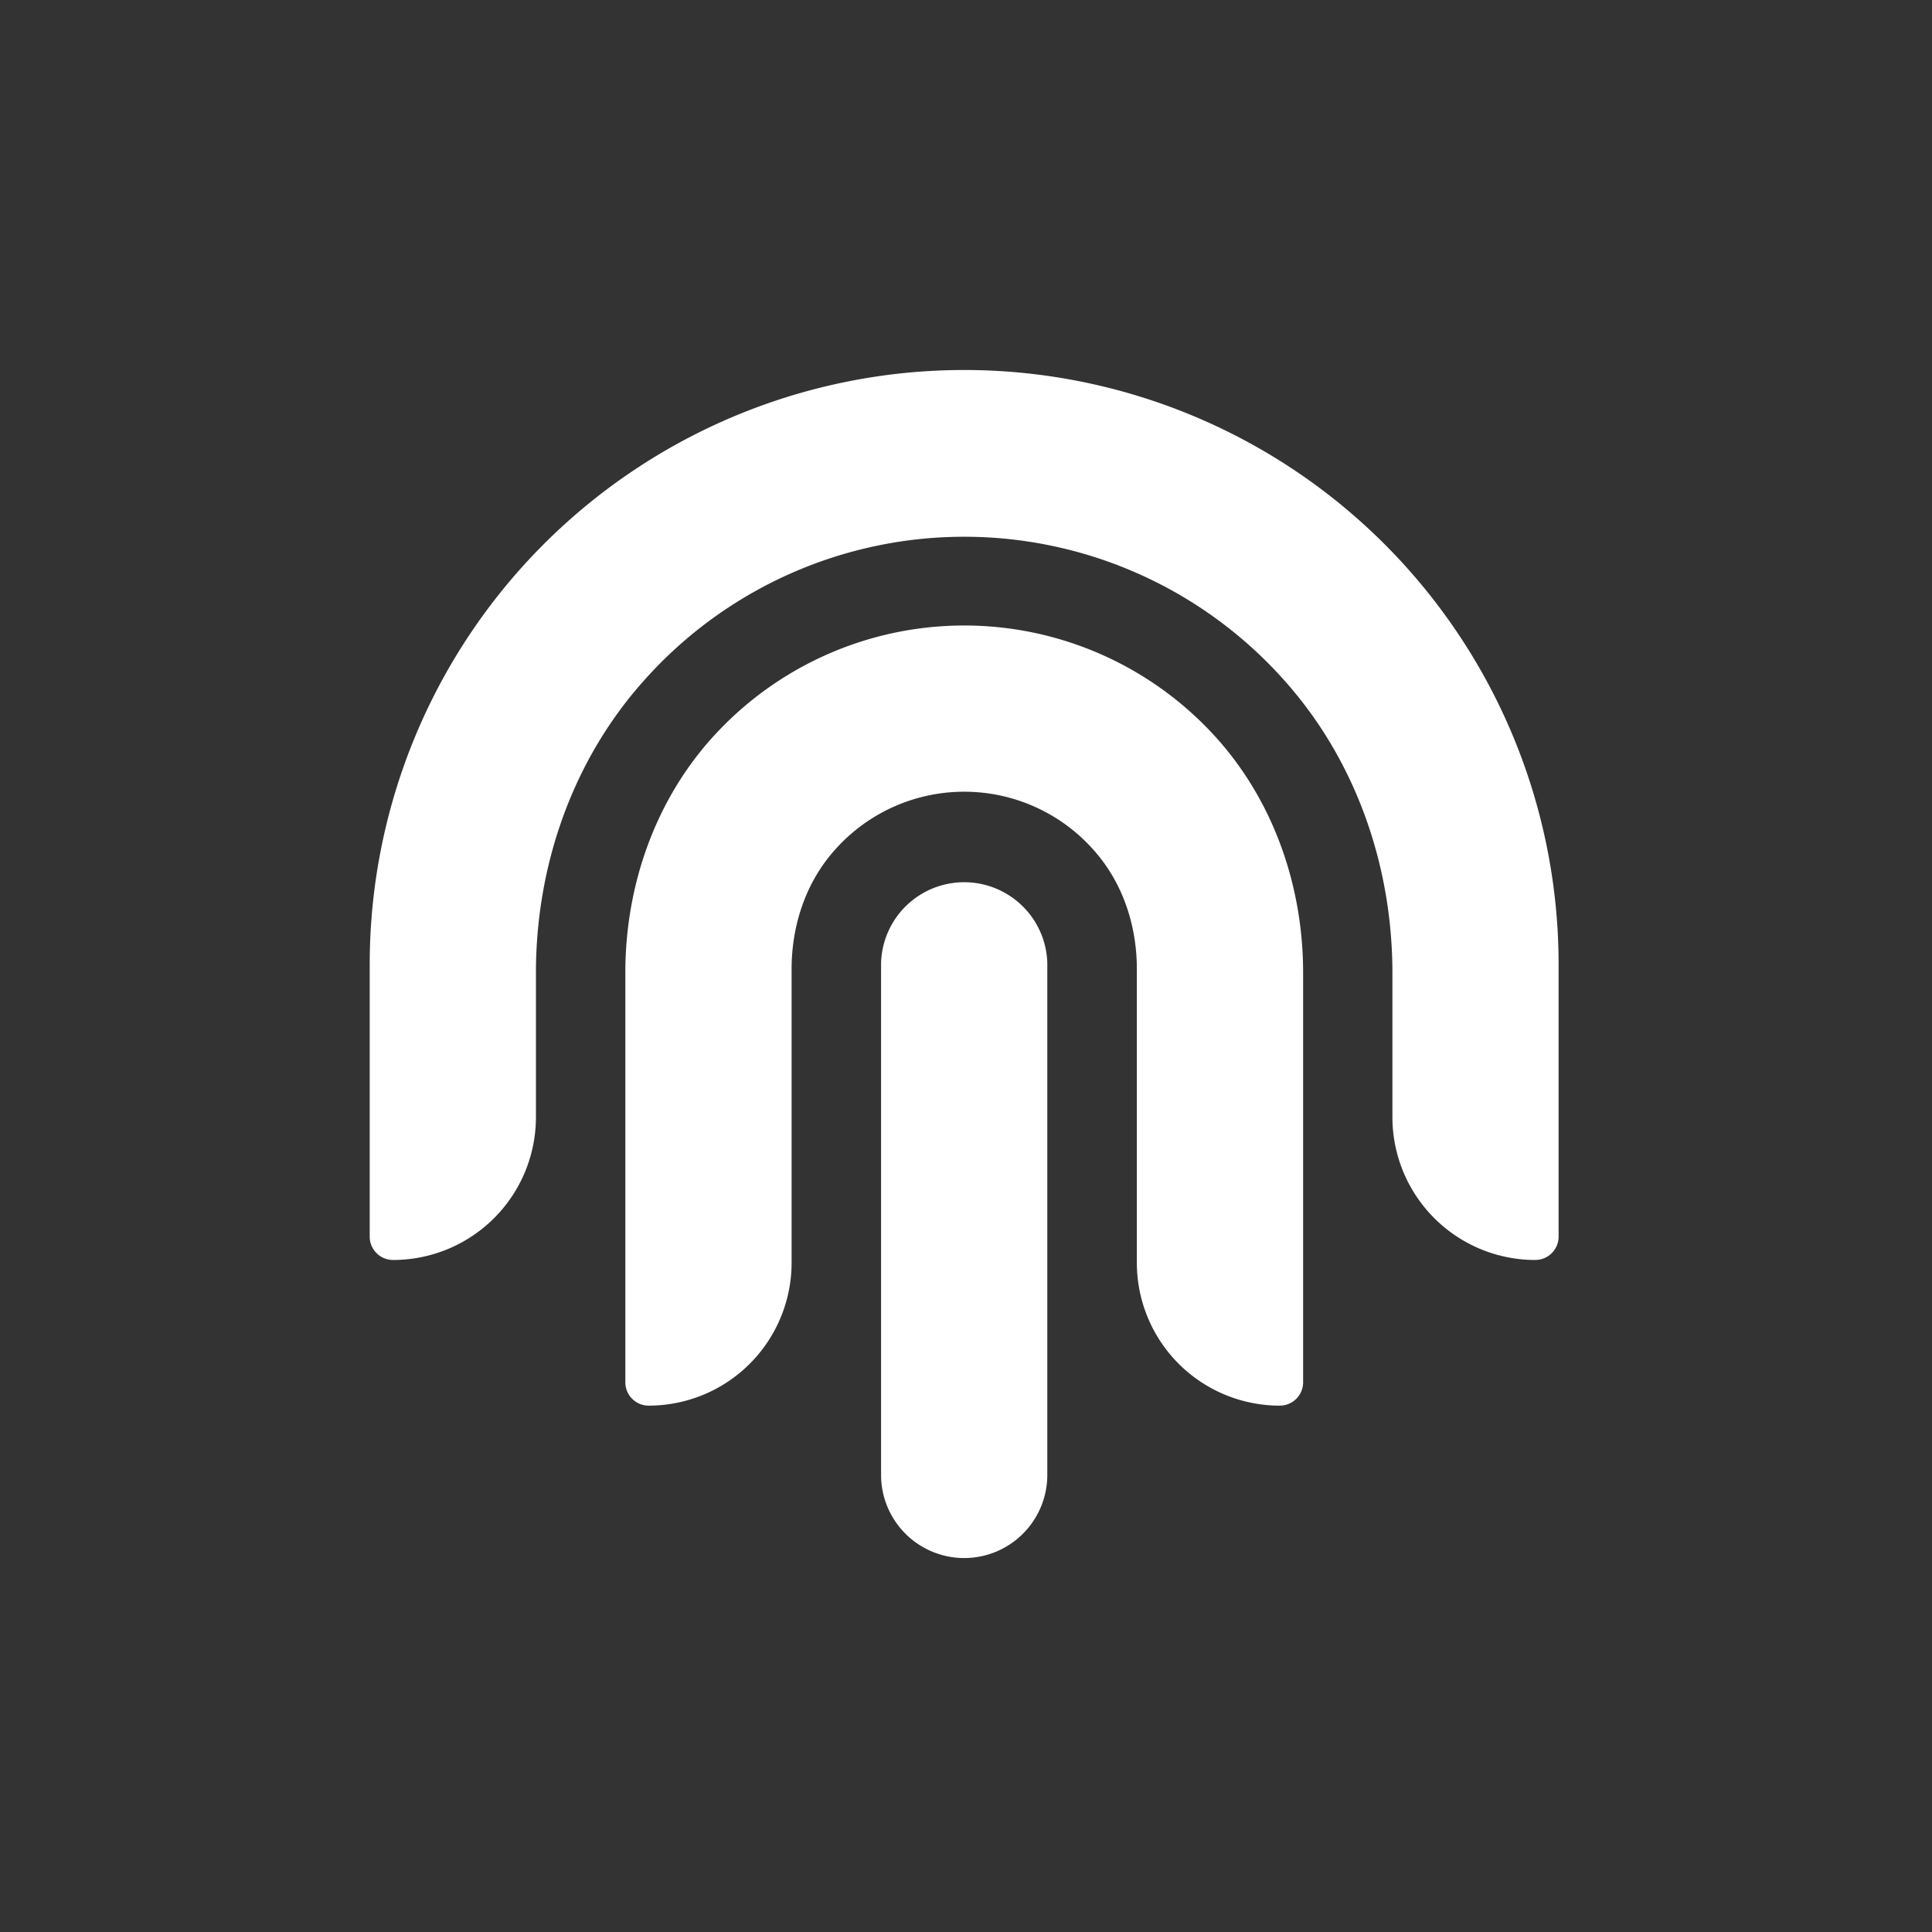
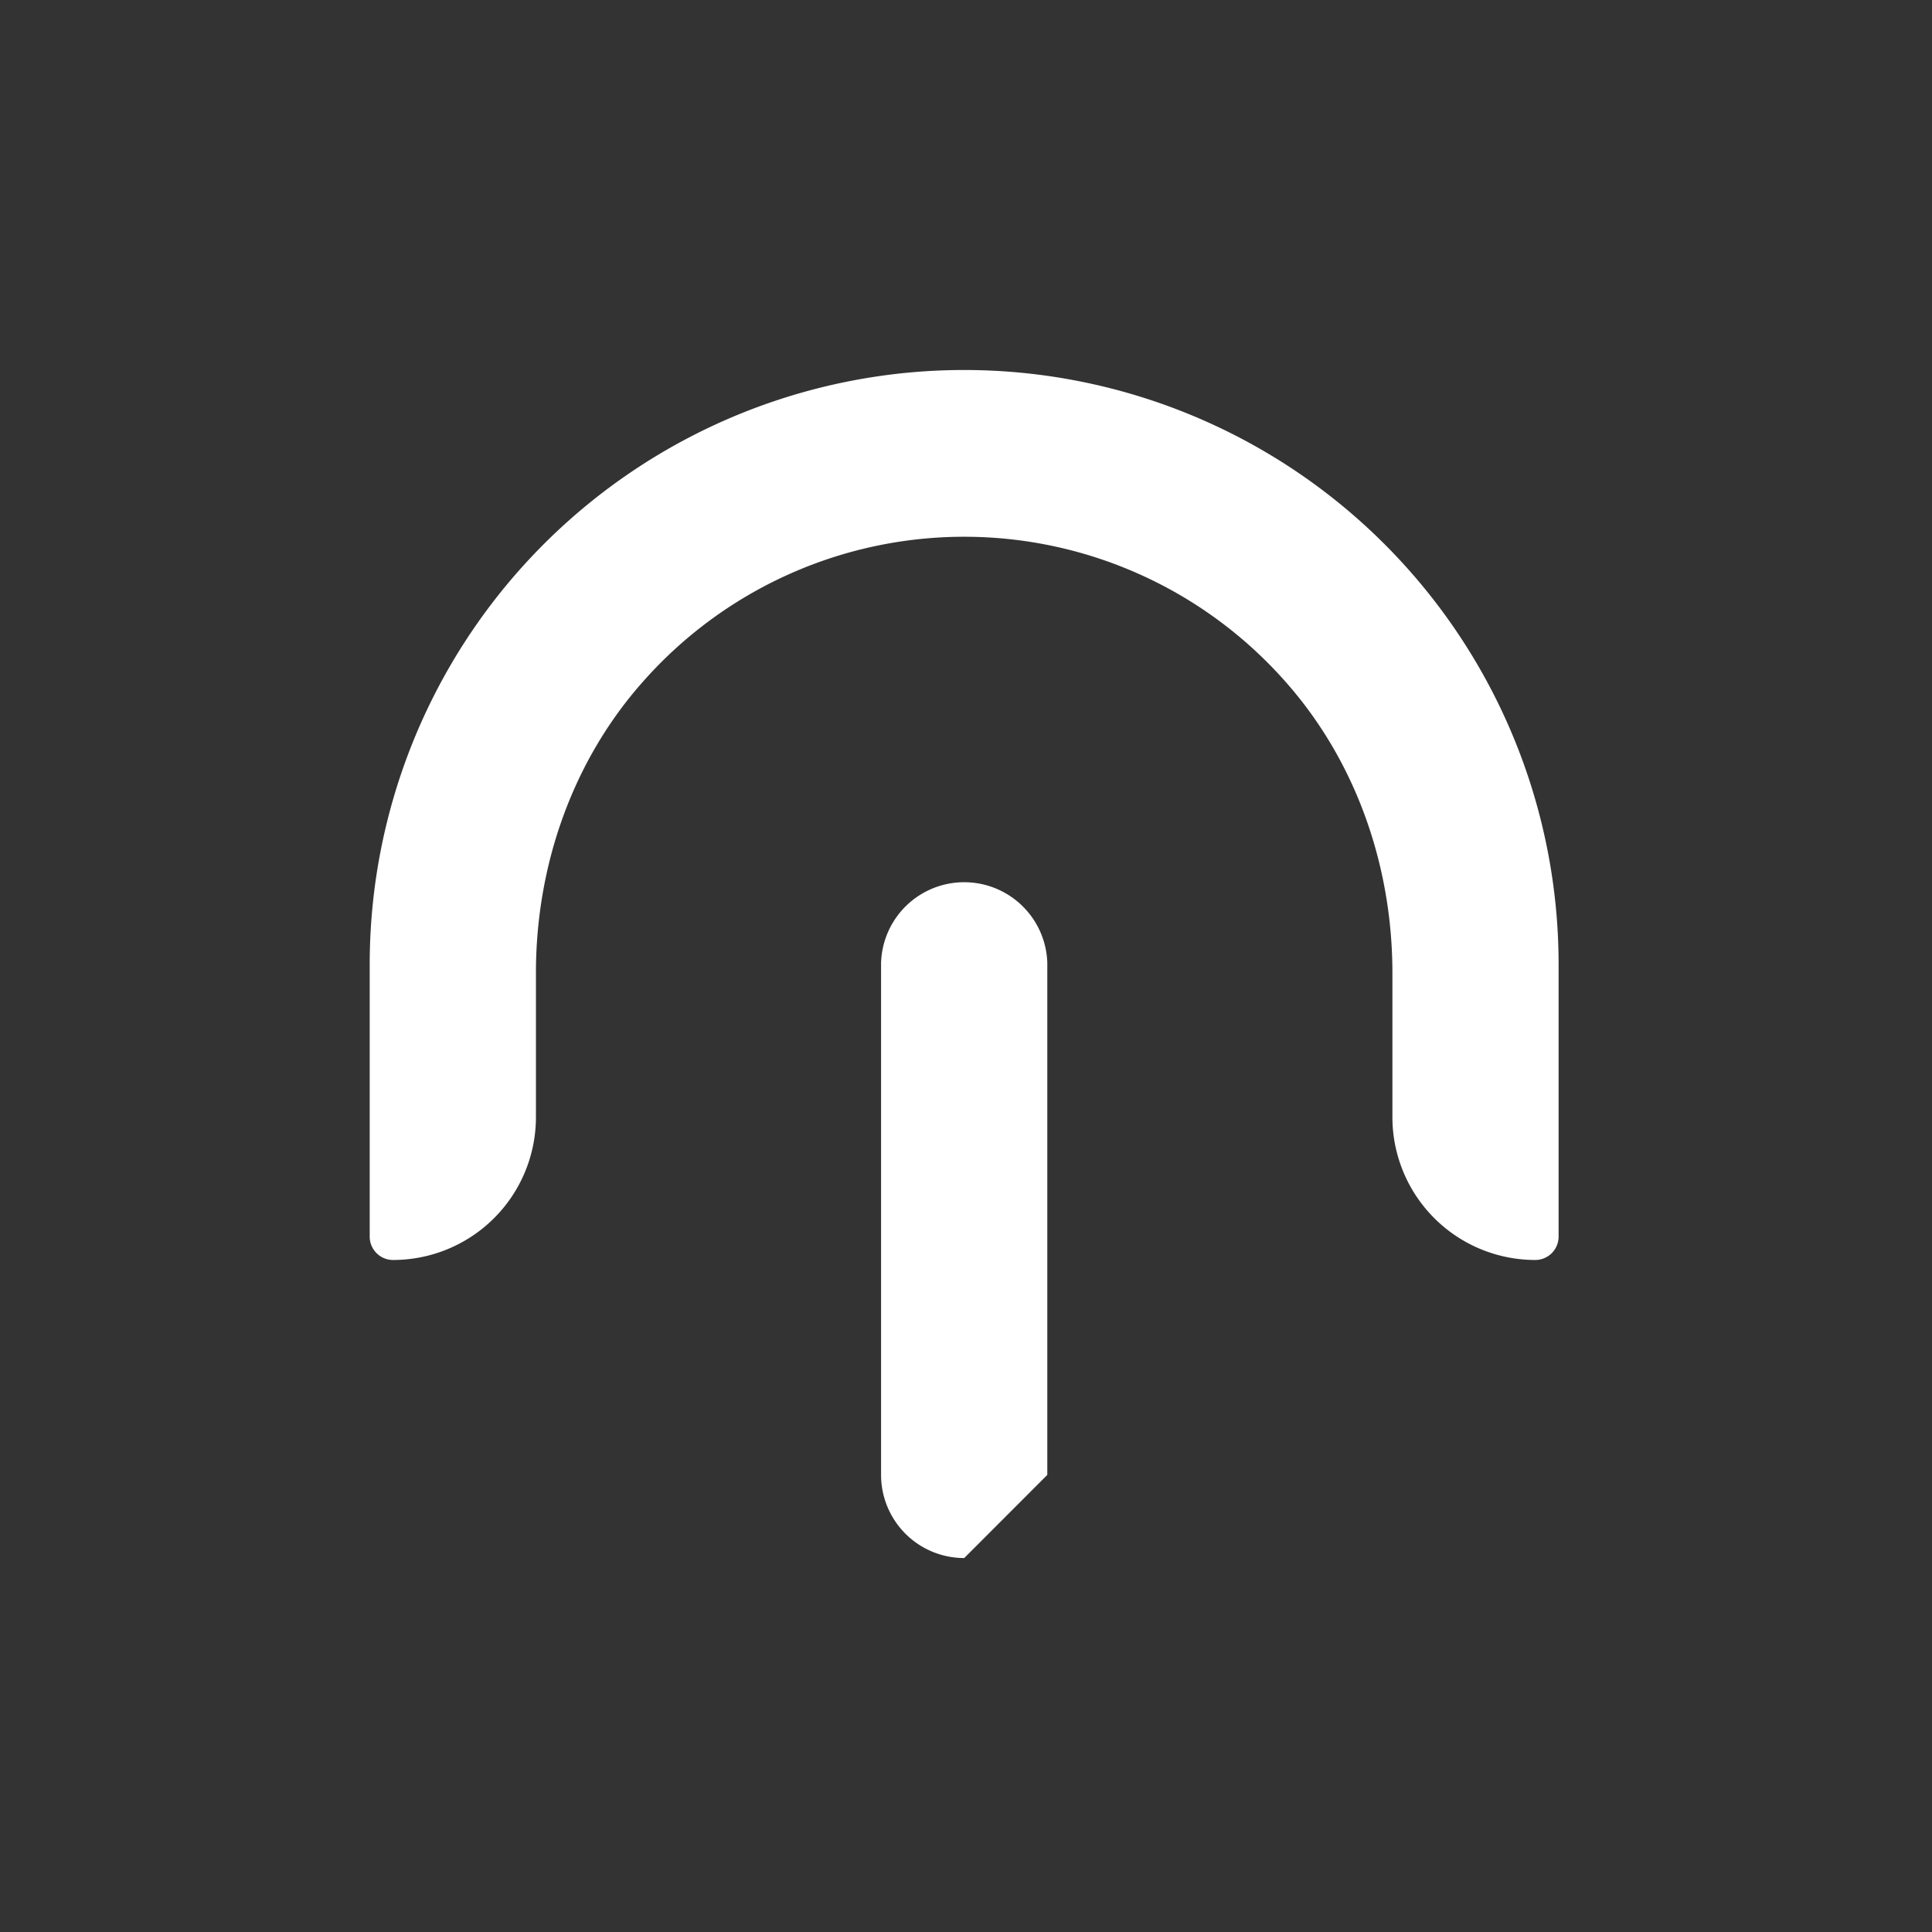
<svg xmlns="http://www.w3.org/2000/svg" width="523" height="523" fill="none">
  <rect width="100%" height="100%" fill="#333333" stroke="none" />
-   <path fill="#fff" d="M346.43 380.51a38.68 38.68 0 0 1-38.68-38.68v-79.5c0-11.14-3.41-22.2-10.49-30.81a46.79 46.79 0 0 0-72.49 0c-7.07 8.61-10.48 19.67-10.48 30.81v79.5a38.69 38.69 0 0 1-38.69 38.68 6.32 6.32 0 0 1-6.32-6.33V263.31c0-23.75 8.2-47.11 24.35-64.53a91.818 91.818 0 0 1 134.78 0c16.14 17.42 24.35 40.78 24.35 64.53v110.87a6.335 6.335 0 0 1-1.851 4.479 6.317 6.317 0 0 1-4.479 1.851z" />
  <path fill="#fff" d="M415.61 341.08a38.68 38.68 0 0 1-38.68-38.68v-39c0-28.82-9.74-57.13-28.83-78.73a116.012 116.012 0 0 0-87.085-39.37 116.012 116.012 0 0 0-87.085 39.37c-19.08 21.55-28.85 49.86-28.85 78.68v39a38.67 38.67 0 0 1-23.853 35.775 38.665 38.665 0 0 1-14.807 2.955 6.31 6.31 0 0 1-4.5-1.861 6.322 6.322 0 0 1-1.84-4.509v-73.63a160.92 160.92 0 0 1 321.84 0v73.59a6.331 6.331 0 0 1-1.816 4.524 6.323 6.323 0 0 1-4.494 1.886z" />
-   <path fill="#fff" d="M261.02 421.769a22.507 22.507 0 0 1-22.51-22.51v-138.6a22.51 22.51 0 0 1 45 0v138.6a22.511 22.511 0 0 1-13.881 20.794 22.487 22.487 0 0 1-8.609 1.716z" />
+   <path fill="#fff" d="M261.02 421.769a22.507 22.507 0 0 1-22.51-22.51v-138.6a22.51 22.51 0 0 1 45 0v138.6z" />
</svg>